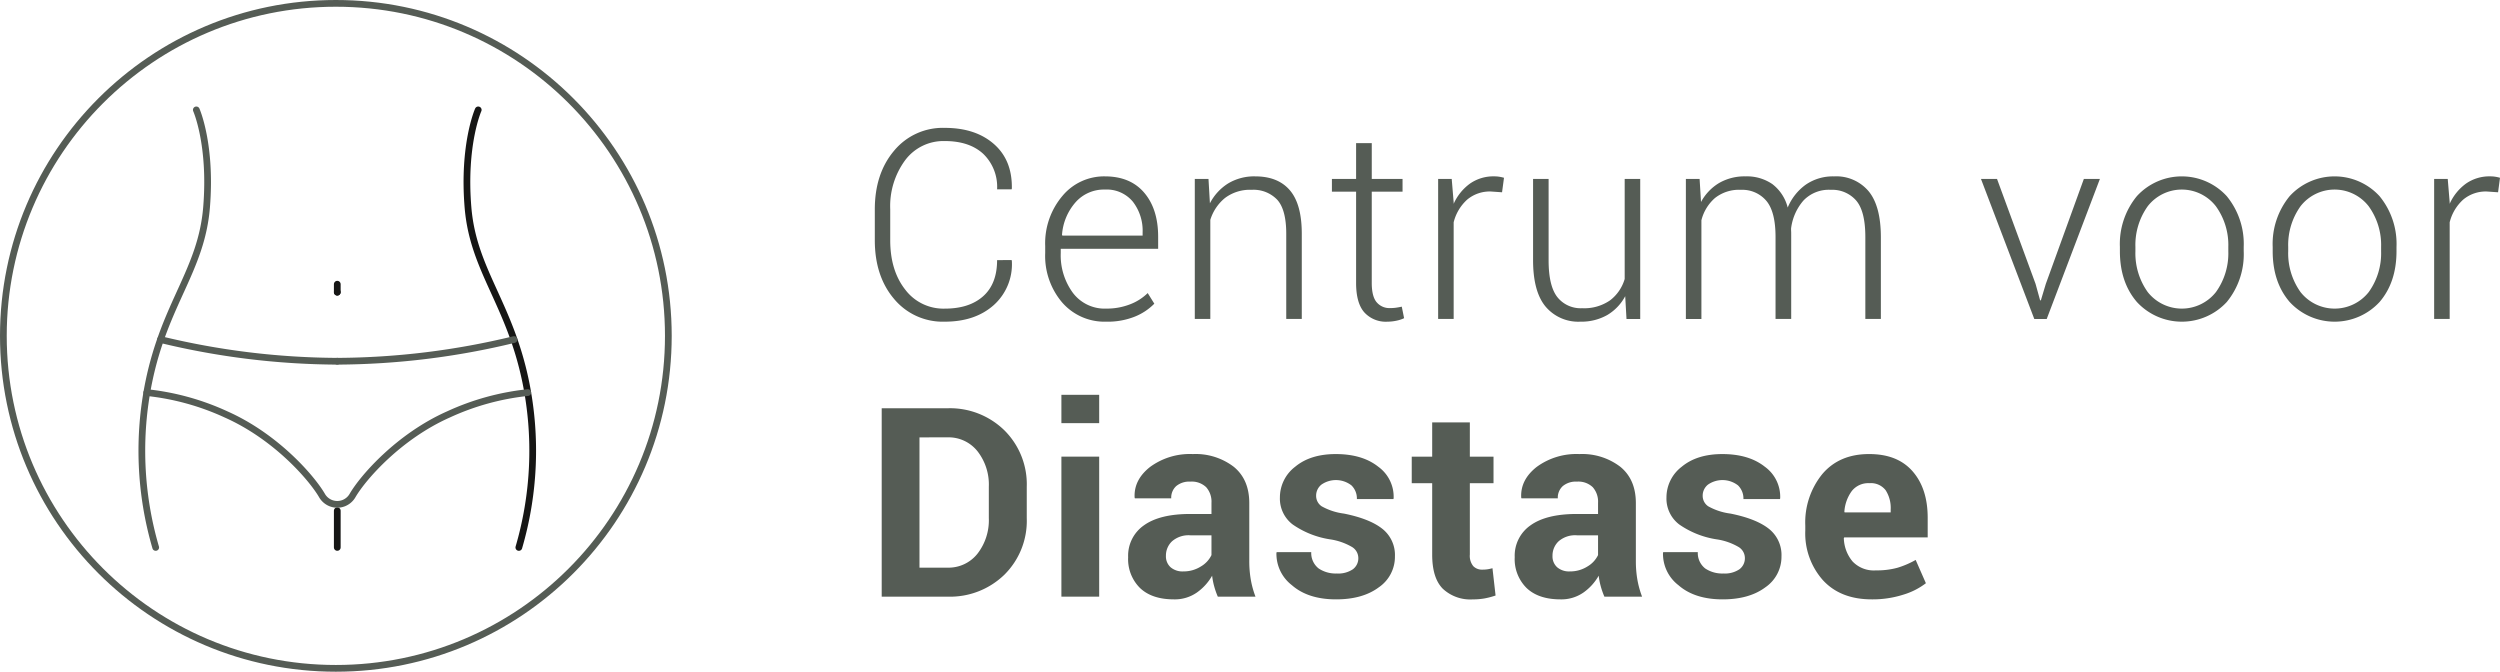
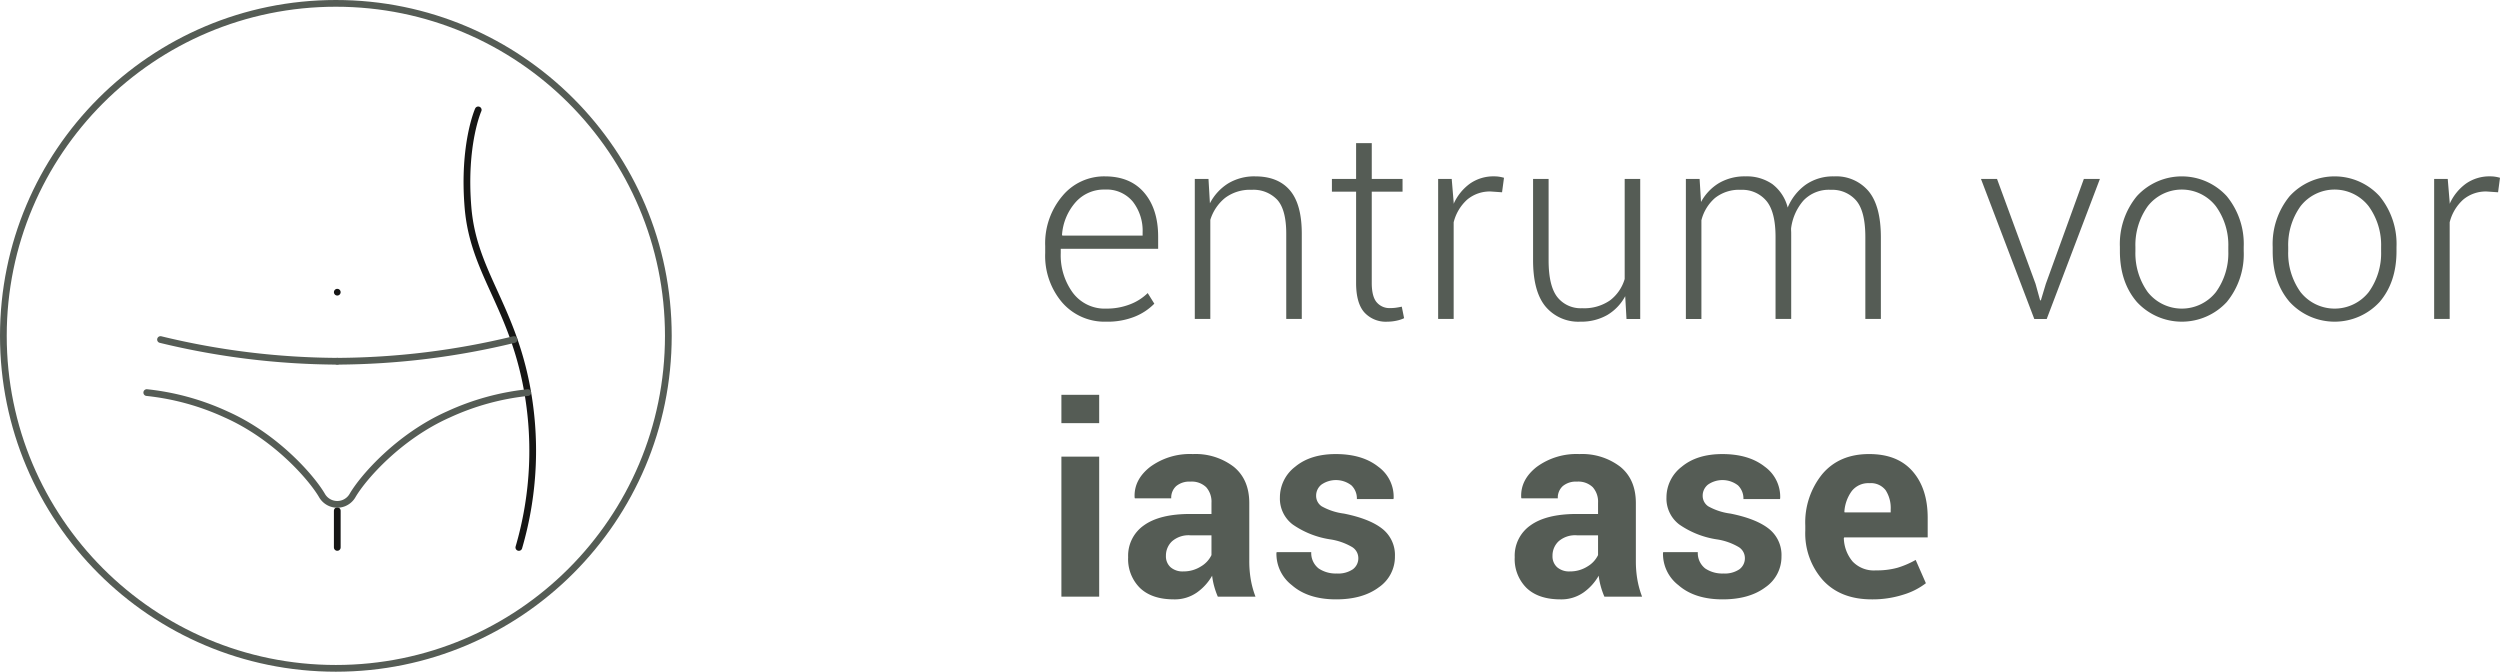
<svg xmlns="http://www.w3.org/2000/svg" width="557.079" height="149.679" viewBox="0 0 557.079 149.679">
  <g id="Group_1369" data-name="Group 1369" transform="translate(-683.9 -4380.452)">
    <g id="Group_1365" data-name="Group 1365" transform="translate(878.839 4408.943)">
-       <path id="Path_5066" data-name="Path 5066" d="M201,101.536l.057.172a12.214,12.214,0,0,1-4.037,9.862q-4.152,3.69-10.9,3.69a14.1,14.1,0,0,1-11.3-5.06q-4.3-5.06-4.3-13.1V90.263q0-8.013,4.3-13.1a14.074,14.074,0,0,1,11.3-5.087q6.835,0,10.942,3.6t3.994,9.918l-.057.172H197.77a10.2,10.2,0,0,0-3.1-7.914q-3.1-2.837-8.549-2.839a10.651,10.651,0,0,0-8.836,4.266,17.242,17.242,0,0,0-3.329,10.927V97.1q0,6.744,3.329,11a10.663,10.663,0,0,0,8.836,4.253q5.449,0,8.549-2.768t3.1-8.044Z" transform="translate(-170.524 -72.072)" fill="#555c55" />
      <path id="Path_5067" data-name="Path 5067" d="M209.9,111.788a12.491,12.491,0,0,1-9.831-4.283,16,16,0,0,1-3.777-11V94.921a16.32,16.32,0,0,1,3.82-11.129,12.068,12.068,0,0,1,9.471-4.383q5.679,0,8.779,3.648t3.1,9.817v2.681H199.757v.952a14.109,14.109,0,0,0,2.7,8.85,8.861,8.861,0,0,0,7.452,3.518,14.272,14.272,0,0,0,5.248-.937,11.409,11.409,0,0,0,3.978-2.524l1.472,2.365a12.727,12.727,0,0,1-4.311,2.868A16.193,16.193,0,0,1,209.9,111.788Zm-.317-29.438a8.413,8.413,0,0,0-6.544,2.855,12.3,12.3,0,0,0-3,7.236l.087.172h17.874V91.9a10.555,10.555,0,0,0-2.176-6.849A7.561,7.561,0,0,0,209.587,82.351Z" transform="translate(-158.328 -68.6)" fill="#555c55" />
      <path id="Path_5068" data-name="Path 5068" d="M221.974,79.988l.317,5.42a11.394,11.394,0,0,1,4.065-4.426,11.231,11.231,0,0,1,6.027-1.572q5.074,0,7.726,3.1t2.653,9.672v19H239.3V92.212q0-5.363-2-7.583a7.275,7.275,0,0,0-5.694-2.222,9.216,9.216,0,0,0-5.953,1.818,10.135,10.135,0,0,0-3.272,4.872v22.083h-3.459V79.988Z" transform="translate(-147.623 -68.6)" fill="#555c55" />
      <path id="Path_5069" data-name="Path 5069" d="M248.541,74.381v7.986H255.4v2.826h-6.862v20.326q0,3.054,1.109,4.339a3.713,3.713,0,0,0,2.955,1.283,10.3,10.3,0,0,0,1.226-.072q.59-.073,1.4-.246l.519,2.566a7.168,7.168,0,0,1-1.716.563,9.792,9.792,0,0,1-2.032.217,6.462,6.462,0,0,1-5.118-2.077q-1.832-2.075-1.831-6.572V85.193h-5.39V82.367h5.39V74.381Z" transform="translate(-137.807 -70.979)" fill="#555c55" />
      <path id="Path_5070" data-name="Path 5070" d="M269.969,82.956l-2.45-.172a7.818,7.818,0,0,0-5.349,1.831,10.082,10.082,0,0,0-2.983,5.03v21.537h-3.459V79.988h3.026l.433,5.189v.346a11.2,11.2,0,0,1,3.633-4.5,9.118,9.118,0,0,1,5.419-1.616,7.3,7.3,0,0,1,1.212.1,8.237,8.237,0,0,1,.952.218Z" transform="translate(-130.204 -68.6)" fill="#555c55" />
      <path id="Path_5071" data-name="Path 5071" d="M290.618,105.922a10.715,10.715,0,0,1-4.02,4.21,11.693,11.693,0,0,1-5.984,1.47,9.525,9.525,0,0,1-7.727-3.346q-2.8-3.343-2.8-10.379V79.8h3.462V97.936q0,5.708,1.945,8.188a6.612,6.612,0,0,0,5.522,2.479,10.093,10.093,0,0,0,6.213-1.744,9.232,9.232,0,0,0,3.272-4.77V79.8h3.462V111h-3.058Z" transform="translate(-123.409 -68.414)" fill="#555c55" />
      <path id="Path_5072" data-name="Path 5072" d="M296.258,79.988l.317,5.131a11.025,11.025,0,0,1,3.992-4.209,11.292,11.292,0,0,1,5.925-1.5,9.984,9.984,0,0,1,5.968,1.716,9.461,9.461,0,0,1,3.431,5.233,11.833,11.833,0,0,1,4.023-5.1,10.618,10.618,0,0,1,6.3-1.846,9.416,9.416,0,0,1,7.711,3.316q2.727,3.315,2.725,10.264v18.191H333.19V92.933q0-5.768-2.048-8.145a7.059,7.059,0,0,0-5.65-2.379,7.793,7.793,0,0,0-6.114,2.409,11.67,11.67,0,0,0-2.737,6.213c0,.211,0,.423.015.633s.013.482.013.807v18.711h-3.489V92.933q0-5.65-2.061-8.086a7.023,7.023,0,0,0-5.664-2.438,8.617,8.617,0,0,0-5.781,1.831,9.724,9.724,0,0,0-3.013,4.946v22H293.2V79.988Z" transform="translate(-112.472 -68.6)" fill="#555c55" />
      <path id="Path_5073" data-name="Path 5073" d="M350,103.183l1.011,3.661h.172l1.1-3.661L360.757,79.8h3.576L352.484,111h-2.768L337.837,79.8h3.575Z" transform="translate(-91.35 -68.414)" fill="#555c55" />
      <path id="Path_5074" data-name="Path 5074" d="M358.847,95.123a16.76,16.76,0,0,1,3.777-11.3,13.582,13.582,0,0,1,20.036,0,16.768,16.768,0,0,1,3.779,11.3v.952a16.788,16.788,0,0,1-3.764,11.316,13.626,13.626,0,0,1-20.05,0q-3.779-4.4-3.777-11.316Zm3.459.952a14.864,14.864,0,0,0,2.739,9.11,9.681,9.681,0,0,0,15.209,0,14.8,14.8,0,0,0,2.753-9.11v-.952a14.723,14.723,0,0,0-2.768-9.051,9.616,9.616,0,0,0-15.195,0,14.839,14.839,0,0,0-2.739,9.051Z" transform="translate(-81.407 -68.6)" fill="#555c55" />
      <path id="Path_5075" data-name="Path 5075" d="M381.959,95.123a16.759,16.759,0,0,1,3.776-11.3,13.583,13.583,0,0,1,20.037,0,16.767,16.767,0,0,1,3.777,11.3v.952q0,6.919-3.764,11.316a13.626,13.626,0,0,1-20.05,0q-3.779-4.4-3.776-11.316Zm3.458.952a14.855,14.855,0,0,0,2.74,9.11,9.679,9.679,0,0,0,15.208,0,14.805,14.805,0,0,0,2.753-9.11v-.952a14.723,14.723,0,0,0-2.768-9.051,9.614,9.614,0,0,0-15.193,0,14.83,14.83,0,0,0-2.74,9.051Z" transform="translate(-70.471 -68.6)" fill="#555c55" />
      <path id="Path_5076" data-name="Path 5076" d="M420.623,82.956l-2.451-.172a7.822,7.822,0,0,0-5.348,1.831,10.083,10.083,0,0,0-2.983,5.03v21.537H406.38V79.988h3.027l.433,5.189v.346a11.2,11.2,0,0,1,3.633-4.5,9.123,9.123,0,0,1,5.42-1.616,7.274,7.274,0,0,1,1.211.1,8.064,8.064,0,0,1,.95.218Z" transform="translate(-58.914 -68.6)" fill="#555c55" />
    </g>
    <g id="Group_1366" data-name="Group 1366" transform="translate(880.371 4468.429)">
-       <path id="Path_5077" data-name="Path 5077" d="M171.564,156.463V114.485h14.645A17.321,17.321,0,0,1,198.9,119.4a16.941,16.941,0,0,1,4.987,12.612v6.949a16.885,16.885,0,0,1-4.987,12.614,17.382,17.382,0,0,1-12.686,4.887Zm8.418-35.491V150h6.227a8.221,8.221,0,0,0,6.688-3.1,12.137,12.137,0,0,0,2.537-7.944v-7.007a12.027,12.027,0,0,0-2.537-7.9,8.235,8.235,0,0,0-6.688-3.085Z" transform="translate(-171.564 -111.487)" fill="#555c55" />
      <path id="Path_5078" data-name="Path 5078" d="M207.164,118.764h-8.419V112.45h8.419Zm0,38.661h-8.419v-31.2h8.419Z" transform="translate(-158.702 -112.45)" fill="#555c55" />
      <path id="Path_5079" data-name="Path 5079" d="M228.82,153.184a17.8,17.8,0,0,1-.793-2.248,15.643,15.643,0,0,1-.474-2.422,11.534,11.534,0,0,1-3.433,3.776,8.6,8.6,0,0,1-5.072,1.5q-4.9,0-7.555-2.524a9.031,9.031,0,0,1-2.652-6.875,8.228,8.228,0,0,1,3.531-7.107q3.531-2.524,10.307-2.522h4.729v-2.481a4.857,4.857,0,0,0-1.183-3.489,4.643,4.643,0,0,0-3.517-1.239,4.572,4.572,0,0,0-3.157.994,3.471,3.471,0,0,0-1.111,2.725h-8.1l-.057-.172q-.2-3.951,3.446-6.819a14.964,14.964,0,0,1,9.529-2.868,13.97,13.97,0,0,1,9.1,2.824q3.474,2.829,3.474,8.1v12.888a24.364,24.364,0,0,0,.331,4.122,20.7,20.7,0,0,0,1.052,3.835Zm-7.7-5.622a7.171,7.171,0,0,0,3.922-1.1,5.91,5.91,0,0,0,2.365-2.537v-4.411H222.68a5.608,5.608,0,0,0-4.051,1.326,4.366,4.366,0,0,0-1.369,3.259,3.254,3.254,0,0,0,1.024,2.522A4.048,4.048,0,0,0,221.123,147.562Z" transform="translate(-153.924 -108.209)" fill="#555c55" />
      <path id="Path_5080" data-name="Path 5080" d="M249.52,144.535a2.9,2.9,0,0,0-1.341-2.378,13.613,13.613,0,0,0-4.974-1.746,19.812,19.812,0,0,1-8.318-3.315,7.243,7.243,0,0,1-2.84-6.025,8.6,8.6,0,0,1,3.4-6.834q3.4-2.824,9.053-2.824,5.909,0,9.47,2.824a8.259,8.259,0,0,1,3.418,7.036l-.057.172H249.2a4.081,4.081,0,0,0-1.211-3.055,5.656,5.656,0,0,0-6.688-.172,3.138,3.138,0,0,0-1.183,2.478,2.8,2.8,0,0,0,1.226,2.35,13.628,13.628,0,0,0,4.974,1.629q5.737,1.154,8.548,3.387a7.436,7.436,0,0,1,2.811,6.157,8.233,8.233,0,0,1-3.6,6.89q-3.6,2.683-9.514,2.681-6.227,0-9.845-3.157a8.823,8.823,0,0,1-3.446-7.192l.057-.174h7.7a4.373,4.373,0,0,0,1.644,3.631,6.783,6.783,0,0,0,4.065,1.126,5.78,5.78,0,0,0,3.561-.937A3.039,3.039,0,0,0,249.52,144.535Z" transform="translate(-143.314 -108.209)" fill="#555c55" />
-       <path id="Path_5081" data-name="Path 5081" d="M264.683,116.619v7.639h5.276v5.911h-5.276v15.886a3.628,3.628,0,0,0,.763,2.6,2.687,2.687,0,0,0,2,.778,8.181,8.181,0,0,0,1.154-.072,9.988,9.988,0,0,0,1.124-.246l.692,6.084a17.48,17.48,0,0,1-2.465.65,14.846,14.846,0,0,1-2.611.215,8.971,8.971,0,0,1-6.7-2.392q-2.349-2.393-2.348-7.583V130.168h-4.557v-5.911h4.557v-7.639Z" transform="translate(-133.626 -110.477)" fill="#555c55" />
      <path id="Path_5082" data-name="Path 5082" d="M287.293,153.184a17.56,17.56,0,0,1-.794-2.248,15.653,15.653,0,0,1-.476-2.422,11.53,11.53,0,0,1-3.431,3.776,8.6,8.6,0,0,1-5.074,1.5q-4.9,0-7.553-2.524a9.032,9.032,0,0,1-2.653-6.875,8.225,8.225,0,0,1,3.533-7.107q3.531-2.524,10.308-2.522h4.727v-2.481a4.858,4.858,0,0,0-1.183-3.489,4.643,4.643,0,0,0-3.517-1.239,4.569,4.569,0,0,0-3.157.994,3.47,3.47,0,0,0-1.109,2.725h-8.1l-.057-.172q-.2-3.951,3.444-6.819a14.967,14.967,0,0,1,9.529-2.868,13.968,13.968,0,0,1,9.1,2.824q3.474,2.829,3.475,8.1v12.888a24.361,24.361,0,0,0,.331,4.122,20.589,20.589,0,0,0,1.052,3.835Zm-7.7-5.622a7.166,7.166,0,0,0,3.92-1.1,5.914,5.914,0,0,0,2.366-2.537v-4.411h-4.727a5.6,5.6,0,0,0-4.051,1.326,4.361,4.361,0,0,0-1.37,3.259,3.253,3.253,0,0,0,1.022,2.522A4.055,4.055,0,0,0,279.594,147.562Z" transform="translate(-126.255 -108.209)" fill="#555c55" />
      <path id="Path_5083" data-name="Path 5083" d="M307.989,144.535a2.9,2.9,0,0,0-1.341-2.378,13.591,13.591,0,0,0-4.974-1.746,19.821,19.821,0,0,1-8.318-3.315,7.243,7.243,0,0,1-2.84-6.025,8.6,8.6,0,0,1,3.4-6.834q3.4-2.824,9.051-2.824,5.909,0,9.47,2.824a8.263,8.263,0,0,1,3.418,7.036l-.057.172h-8.131a4.077,4.077,0,0,0-1.212-3.055,5.654,5.654,0,0,0-6.687-.172,3.136,3.136,0,0,0-1.182,2.478,2.8,2.8,0,0,0,1.226,2.35,13.607,13.607,0,0,0,4.972,1.629q5.734,1.154,8.548,3.387a7.437,7.437,0,0,1,2.812,6.157,8.238,8.238,0,0,1-3.6,6.89q-3.6,2.683-9.514,2.681-6.227,0-9.845-3.157a8.825,8.825,0,0,1-3.444-7.192l.057-.174h7.7a4.372,4.372,0,0,0,1.643,3.631,6.788,6.788,0,0,0,4.066,1.126,5.786,5.786,0,0,0,3.561-.937A3.046,3.046,0,0,0,307.989,144.535Z" transform="translate(-115.645 -108.209)" fill="#555c55" />
      <path id="Path_5084" data-name="Path 5084" d="M326.083,153.79q-6.976,0-10.9-4.281a15.7,15.7,0,0,1-3.922-11.028v-1.154a17.085,17.085,0,0,1,3.807-11.475q3.807-4.466,10.466-4.439,6.285,0,9.645,3.85t3.357,10.364v4.353h-18.6l-.087.172a8.434,8.434,0,0,0,1.948,5.19,6.517,6.517,0,0,0,5.174,1.989,17.3,17.3,0,0,0,4.8-.576A19.6,19.6,0,0,0,335.857,145l2.278,5.19a15.642,15.642,0,0,1-5.075,2.565A22.473,22.473,0,0,1,326.083,153.79Zm-.548-25.89a4.678,4.678,0,0,0-3.907,1.744,8.749,8.749,0,0,0-1.659,4.627l.057.144h10.265v-.635a7.3,7.3,0,0,0-1.124-4.311A4.159,4.159,0,0,0,325.535,127.9Z" transform="translate(-105.457 -108.209)" fill="#555c55" />
    </g>
    <g id="Group_1367" data-name="Group 1367" transform="translate(787.947 4404.939)">
      <path id="Path_5085" data-name="Path 5085" d="M111.343,69.354s-3.425,7.686-2.282,21.7,9.24,21.3,12.867,38.887a76.759,76.759,0,0,1-1.532,36.913" transform="translate(-108.827 -69.354)" fill="none" stroke="#161615" stroke-linecap="round" stroke-linejoin="round" stroke-width="1.5" />
    </g>
    <line id="Line_13" data-name="Line 13" y2="8.175" transform="translate(759.055 4494.261)" fill="none" stroke="#161615" stroke-linecap="round" stroke-linejoin="round" stroke-width="1.5" />
    <g id="Group_1368" data-name="Group 1368" transform="translate(715.53 4404.939)">
      <path id="Path_5086" data-name="Path 5086" d="M145.3,112.113A56.274,56.274,0,0,0,127.583,117c-10.986,4.9-18.9,13.929-21.285,17.97a3.928,3.928,0,0,1-6.9,0c-2.391-4.041-10.3-13.075-21.286-17.97A56.261,56.261,0,0,0,60.4,112.113" transform="translate(-59.325 -49.12)" fill="none" stroke="#555c55" stroke-linecap="round" stroke-linejoin="round" stroke-width="1.5" />
      <path id="Path_5087" data-name="Path 5087" d="M128.6,104.091a169.55,169.55,0,0,1-39.386,4.835" transform="translate(-45.691 -52.916)" fill="none" stroke="#555c55" stroke-linecap="round" stroke-linejoin="round" stroke-width="1.5" />
-       <path id="Path_5088" data-name="Path 5088" d="M71.789,69.354s3.425,7.686,2.282,21.7-9.24,21.3-12.867,38.887a76.759,76.759,0,0,0,1.532,36.913" transform="translate(-59.672 -69.354)" fill="none" stroke="#555c55" stroke-linecap="round" stroke-linejoin="round" stroke-width="1.5" />
      <path id="Path_5089" data-name="Path 5089" d="M62.481,104.091a169.55,169.55,0,0,0,39.386,4.835" transform="translate(-58.342 -52.916)" fill="none" stroke="#555c55" stroke-linecap="round" stroke-linejoin="round" stroke-width="1.5" />
    </g>
    <path id="Path_5090" data-name="Path 5090" d="M89.216,97.5v0Z" transform="translate(669.839 4348.061)" fill="none" stroke="#161615" stroke-linecap="round" stroke-linejoin="round" stroke-width="1.5" />
-     <line id="Line_14" data-name="Line 14" y2="1.781" transform="translate(759.055 4443.779)" fill="none" stroke="#161615" stroke-linecap="round" stroke-linejoin="round" stroke-width="1.5" />
    <circle id="Ellipse_40" data-name="Ellipse 40" cx="74.089" cy="74.089" r="74.089" transform="translate(684.65 4381.202)" stroke-width="1.5" stroke="#555c55" stroke-linecap="round" stroke-linejoin="round" fill="none" />
  </g>
</svg>